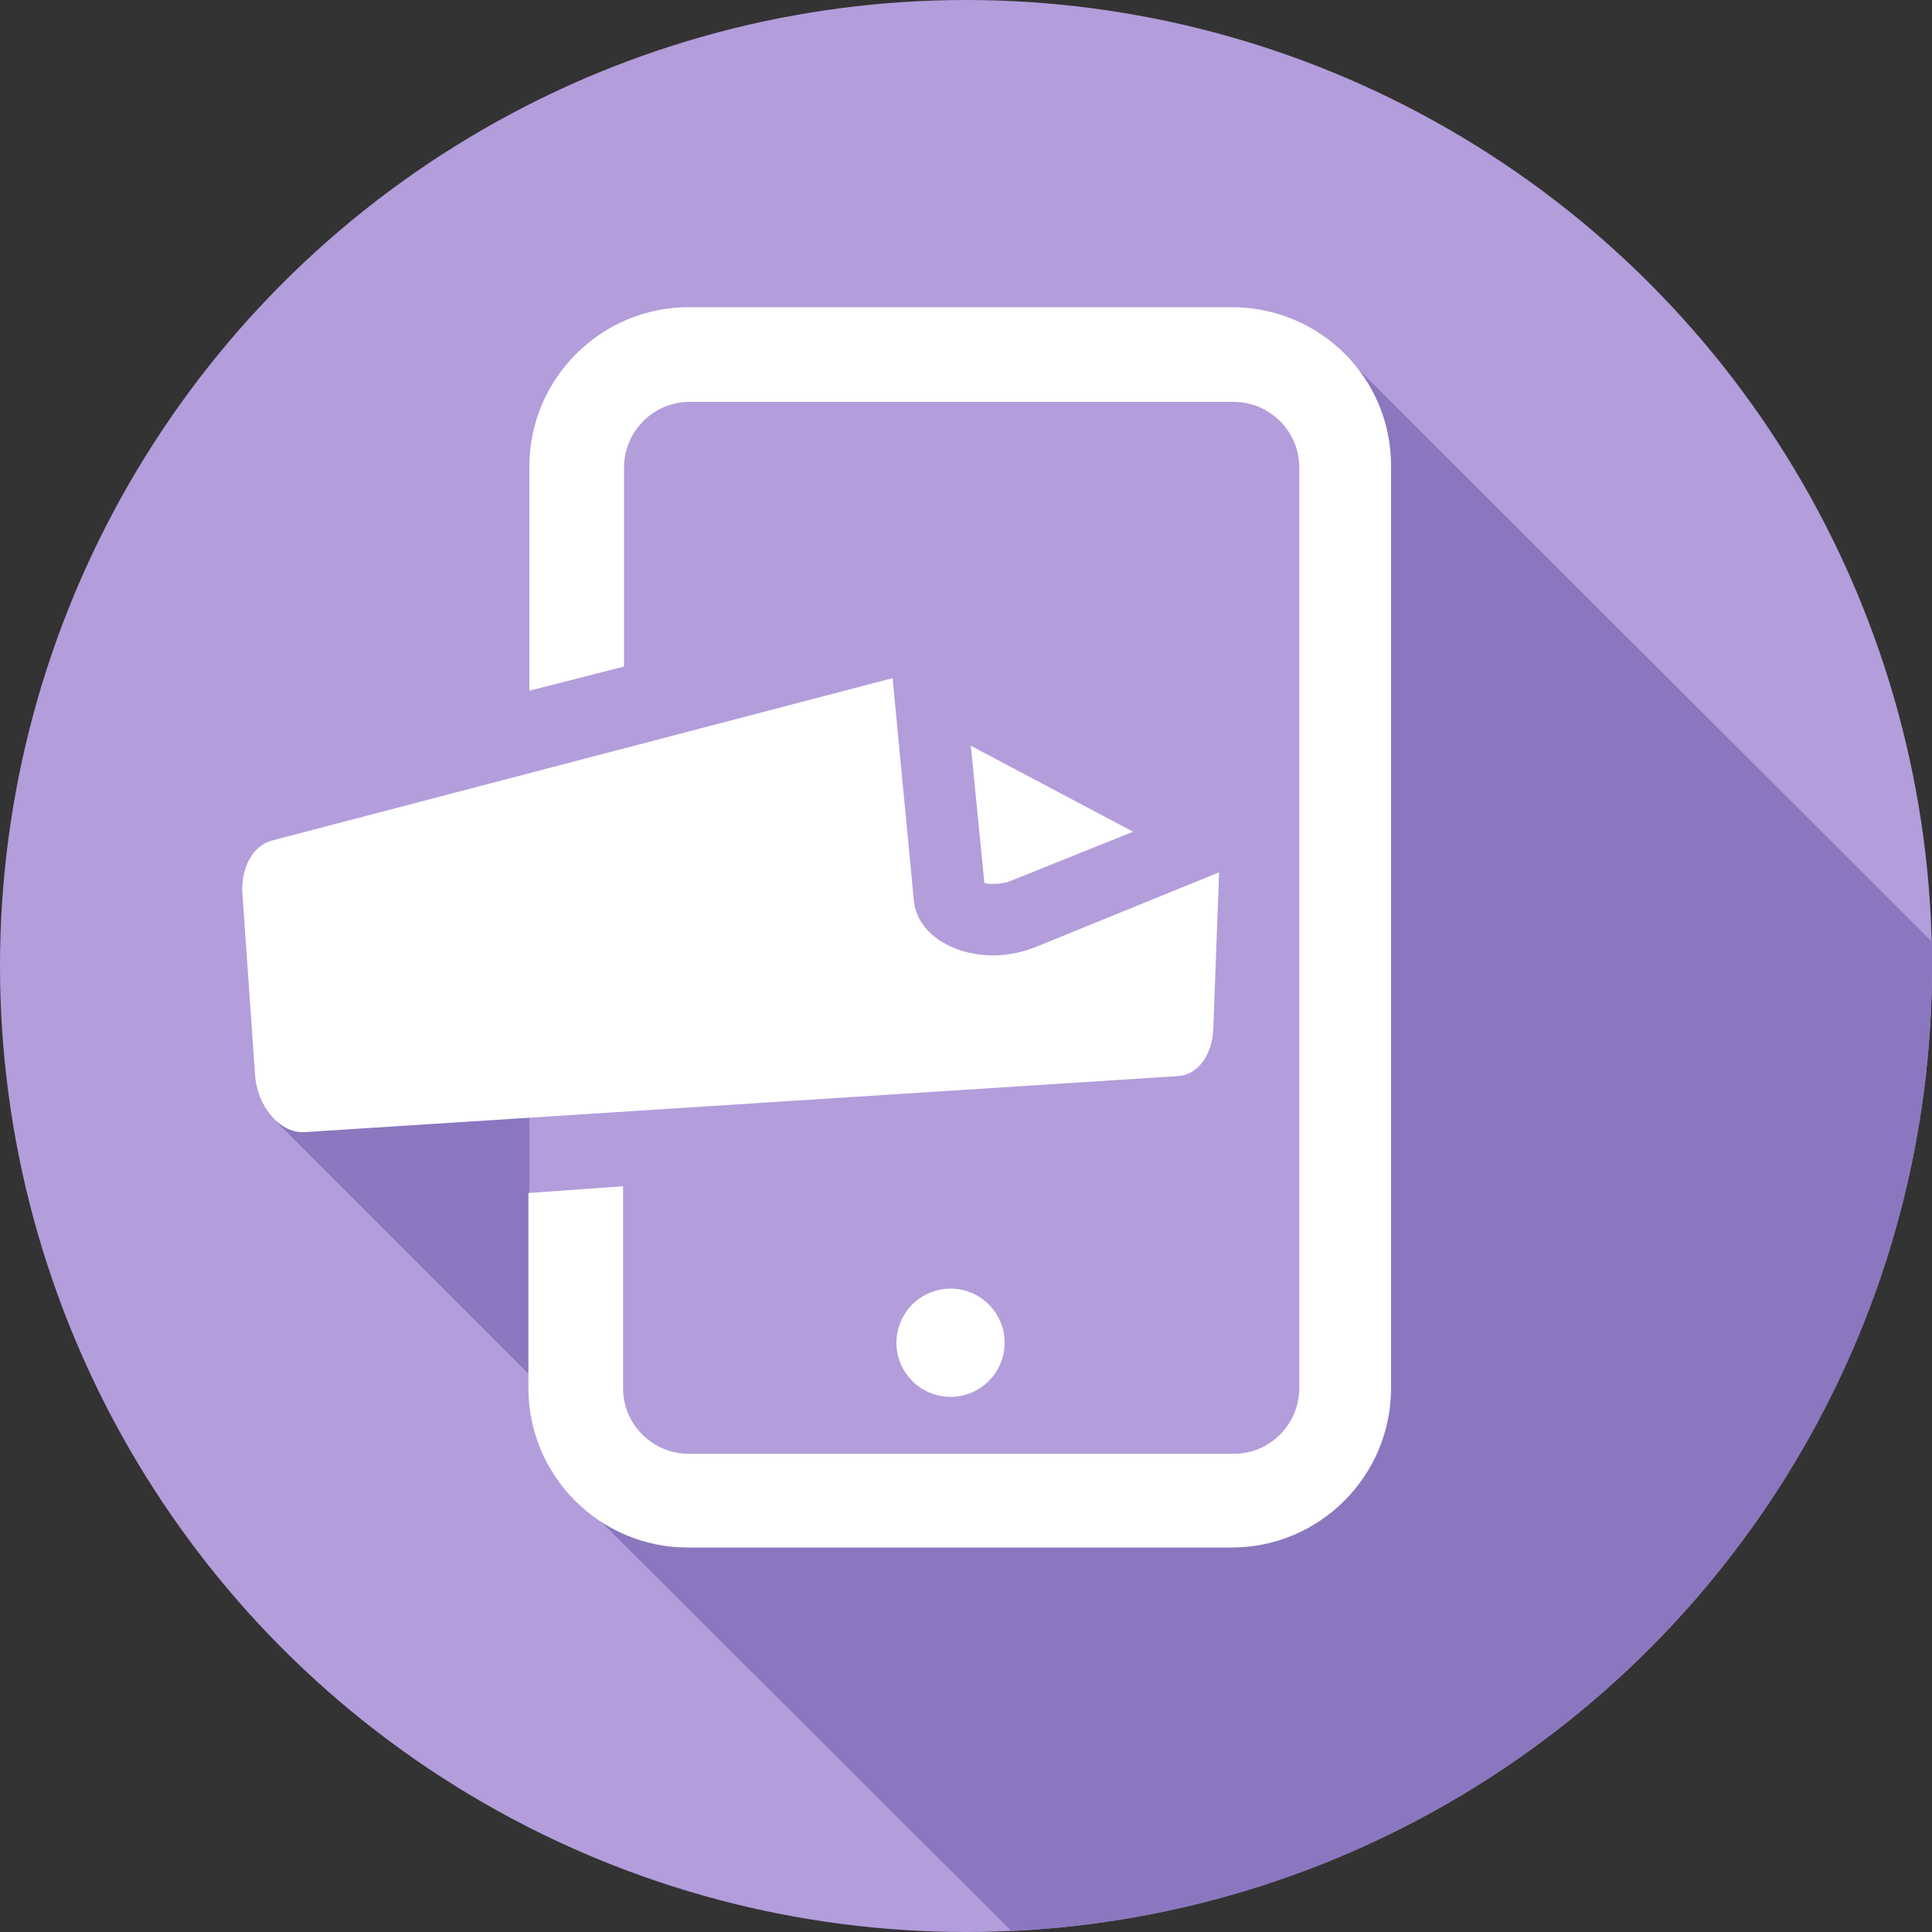
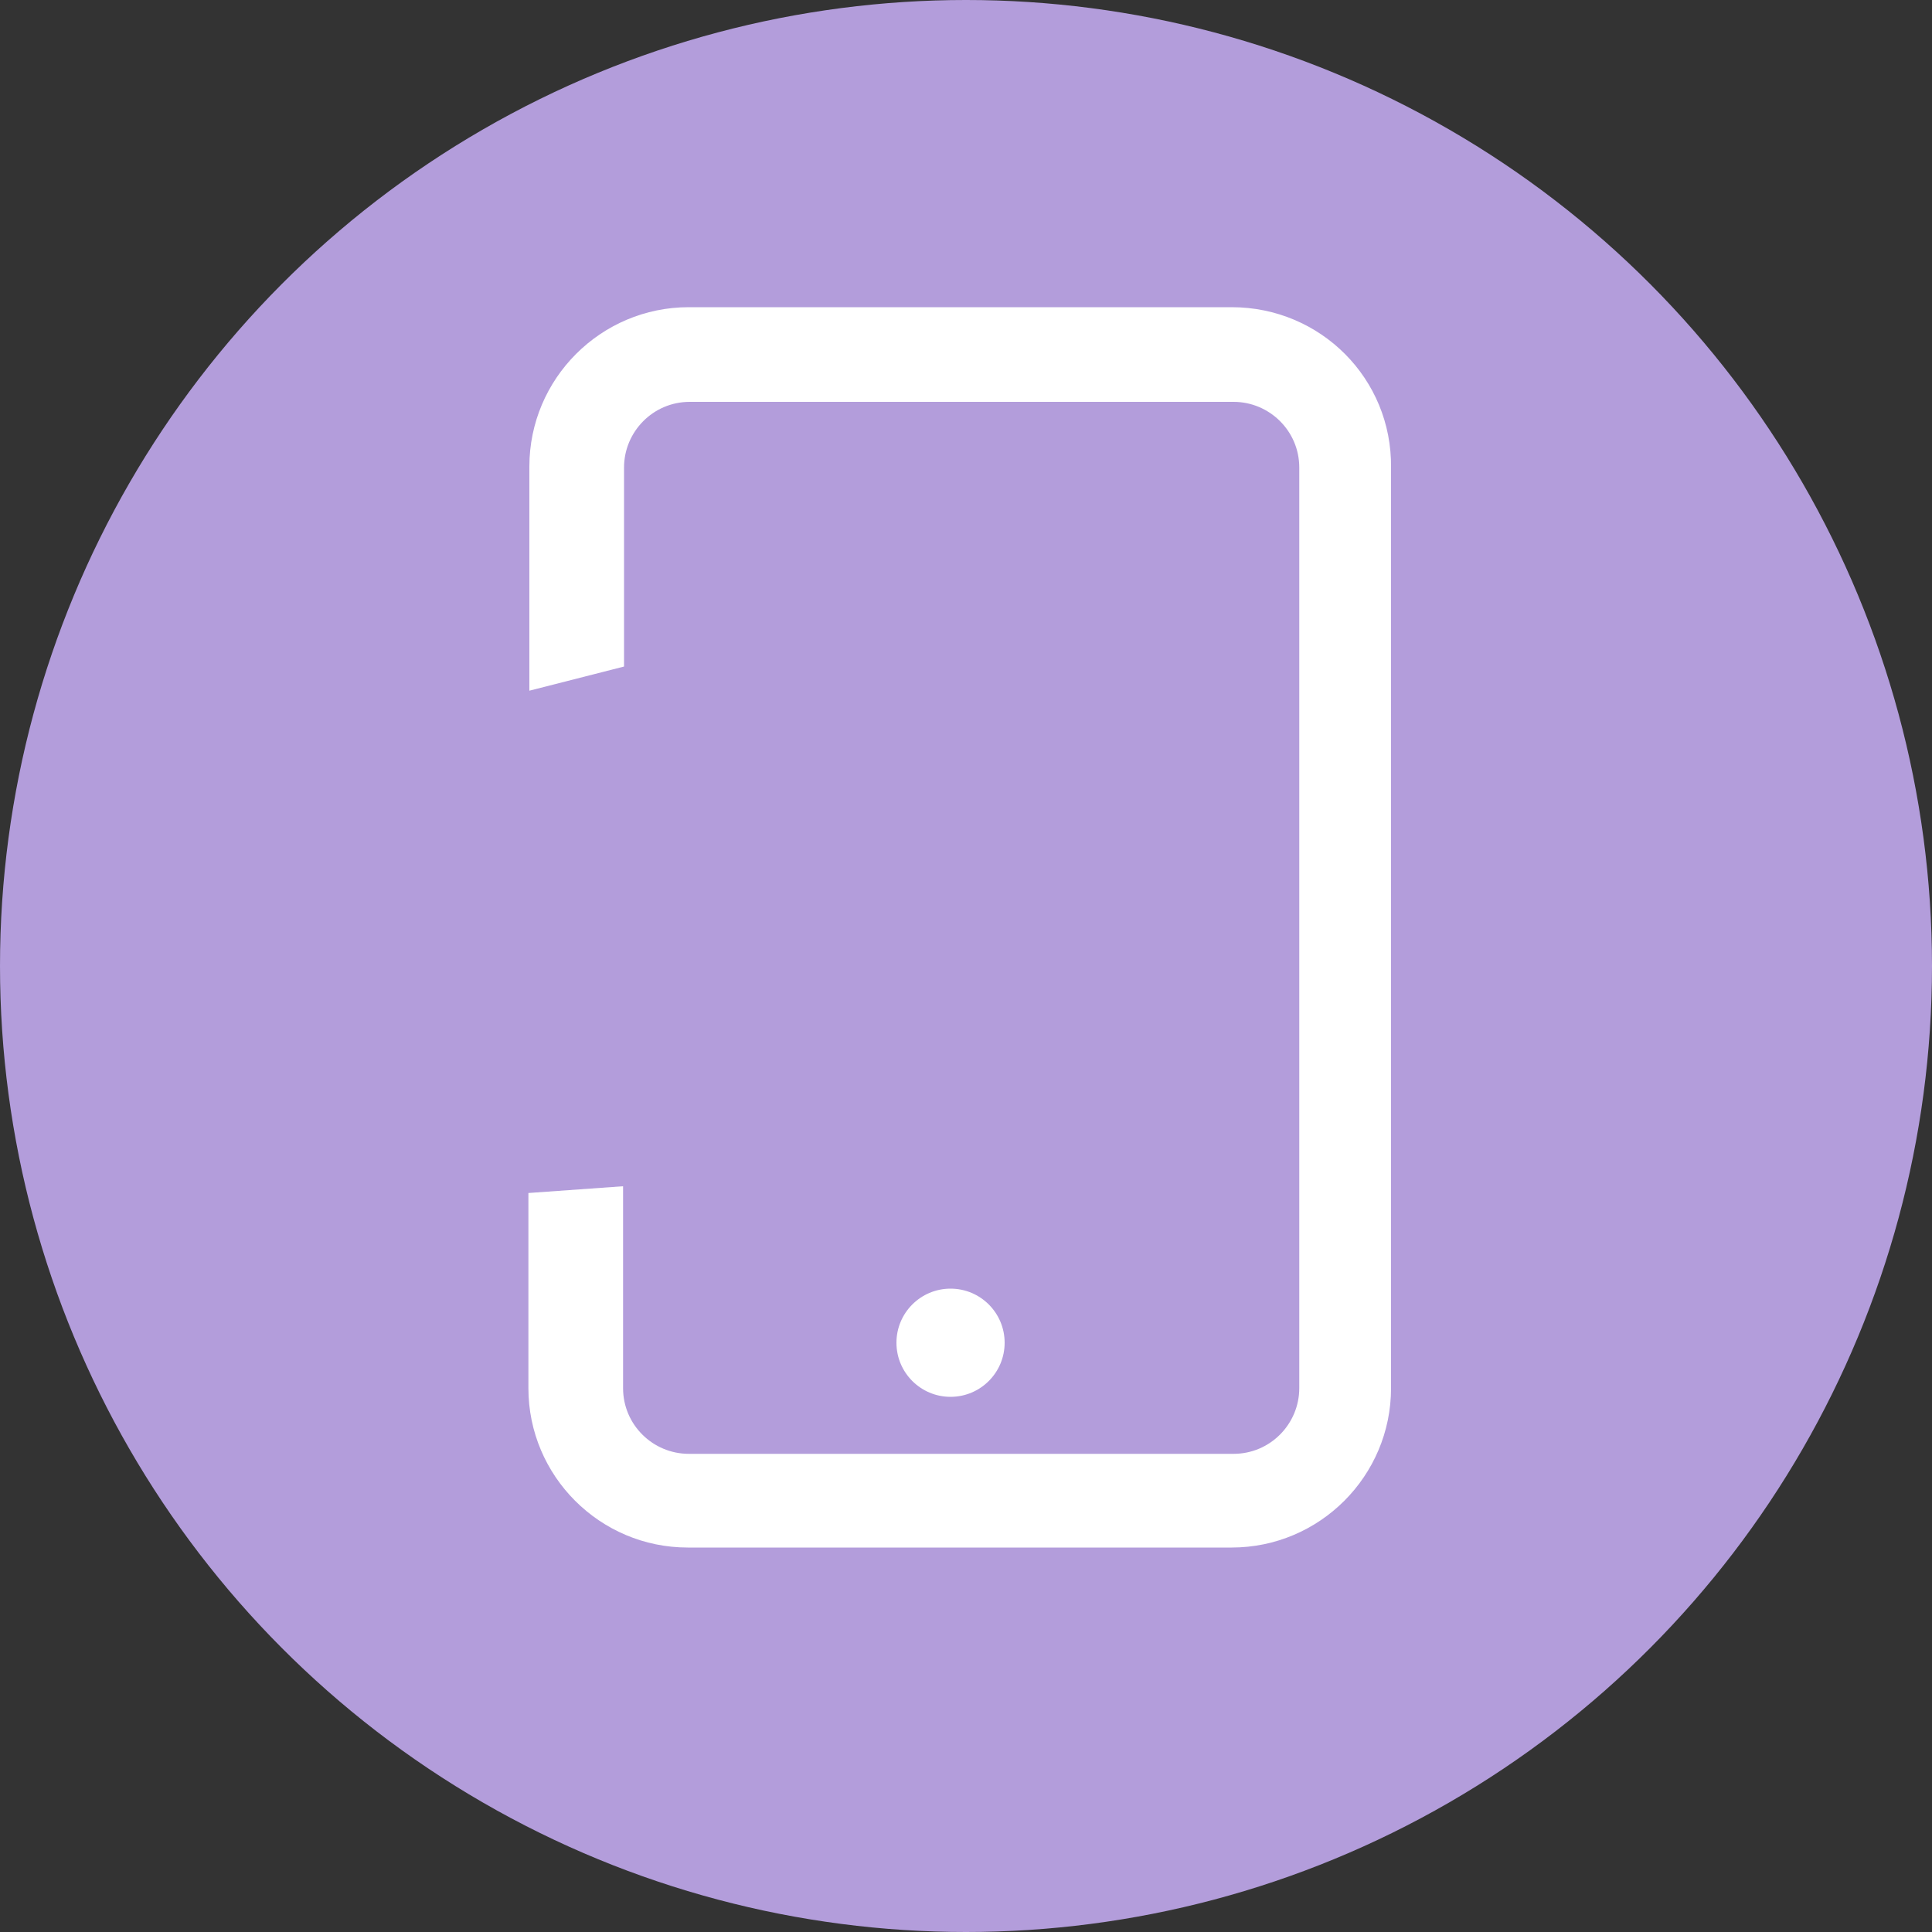
<svg xmlns="http://www.w3.org/2000/svg" version="1.1" id="Ebene_1" x="0px" y="0px" viewBox="0 0 200 200" style="enable-background:new 0 0 200 200;" xml:space="preserve">
  <rect x="0" y="0" width="200" height="200" fill="#333333" stroke="none" />
  <style type="text/css">
	.st0{fill:#B39DDB;}
	.st1{fill:#8B77BF;}
	.st2{fill:#FFFFFF;}
</style>
  <g>
    <circle class="st0" cx="100" cy="100" r="100" />
-     <path class="st1" d="M104.7,199.9c53-2.5,95.3-46.2,95.3-99.9v-2.5l-60-59.9l-3.4,115.6l-74.3,4.4L104.7,199.9L104.7,199.9z    M28.6,116.1l26.2,26.2v-28.8L28.6,116.1z" />
    <g>
-       <path class="st2" d="M107.3,98c-1.5,0.6-3,0.9-4.5,0.9c-4.2,0-7.9-2.3-8.2-5.7l-2.2-23L28.2,87c-2,0.5-3.3,2.8-3.1,5.6l1.3,18.6    c0.2,3.3,2.5,6,4.9,6h0.2l90.4-5.8c2.1-0.1,3.6-2.2,3.7-4.9l0.6-16.2L107.3,98L107.3,98z" />
-       <path class="st2" d="M102.9,91.5c0.6,0,1.2-0.1,1.7-0.3l12.7-5.1l-16.8-8.9l1.4,14.2C102.1,91.5,102.4,91.5,102.9,91.5z" />
      <path class="st2" d="M127.5,31.8H71.3c-9.1,0-16.5,7.4-16.5,16.5v23.2l9.8-2.5V48.4c0-3.7,3-6.8,6.8-6.8h56.3c3.7,0,6.8,3,6.8,6.8    v95.3c0,3.7-3,6.8-6.8,6.8H71.3c-3.7,0-6.8-3-6.8-6.8v-20.9l-9.8,0.7v20.2c0,9.1,7.4,16.5,16.5,16.5h56.3    c9.1,0,16.5-7.4,16.5-16.5V48.4C144.1,39.2,136.7,31.8,127.5,31.8z" />
      <circle class="st2" cx="98.4" cy="139" r="5.6" />
    </g>
  </g>
</svg>